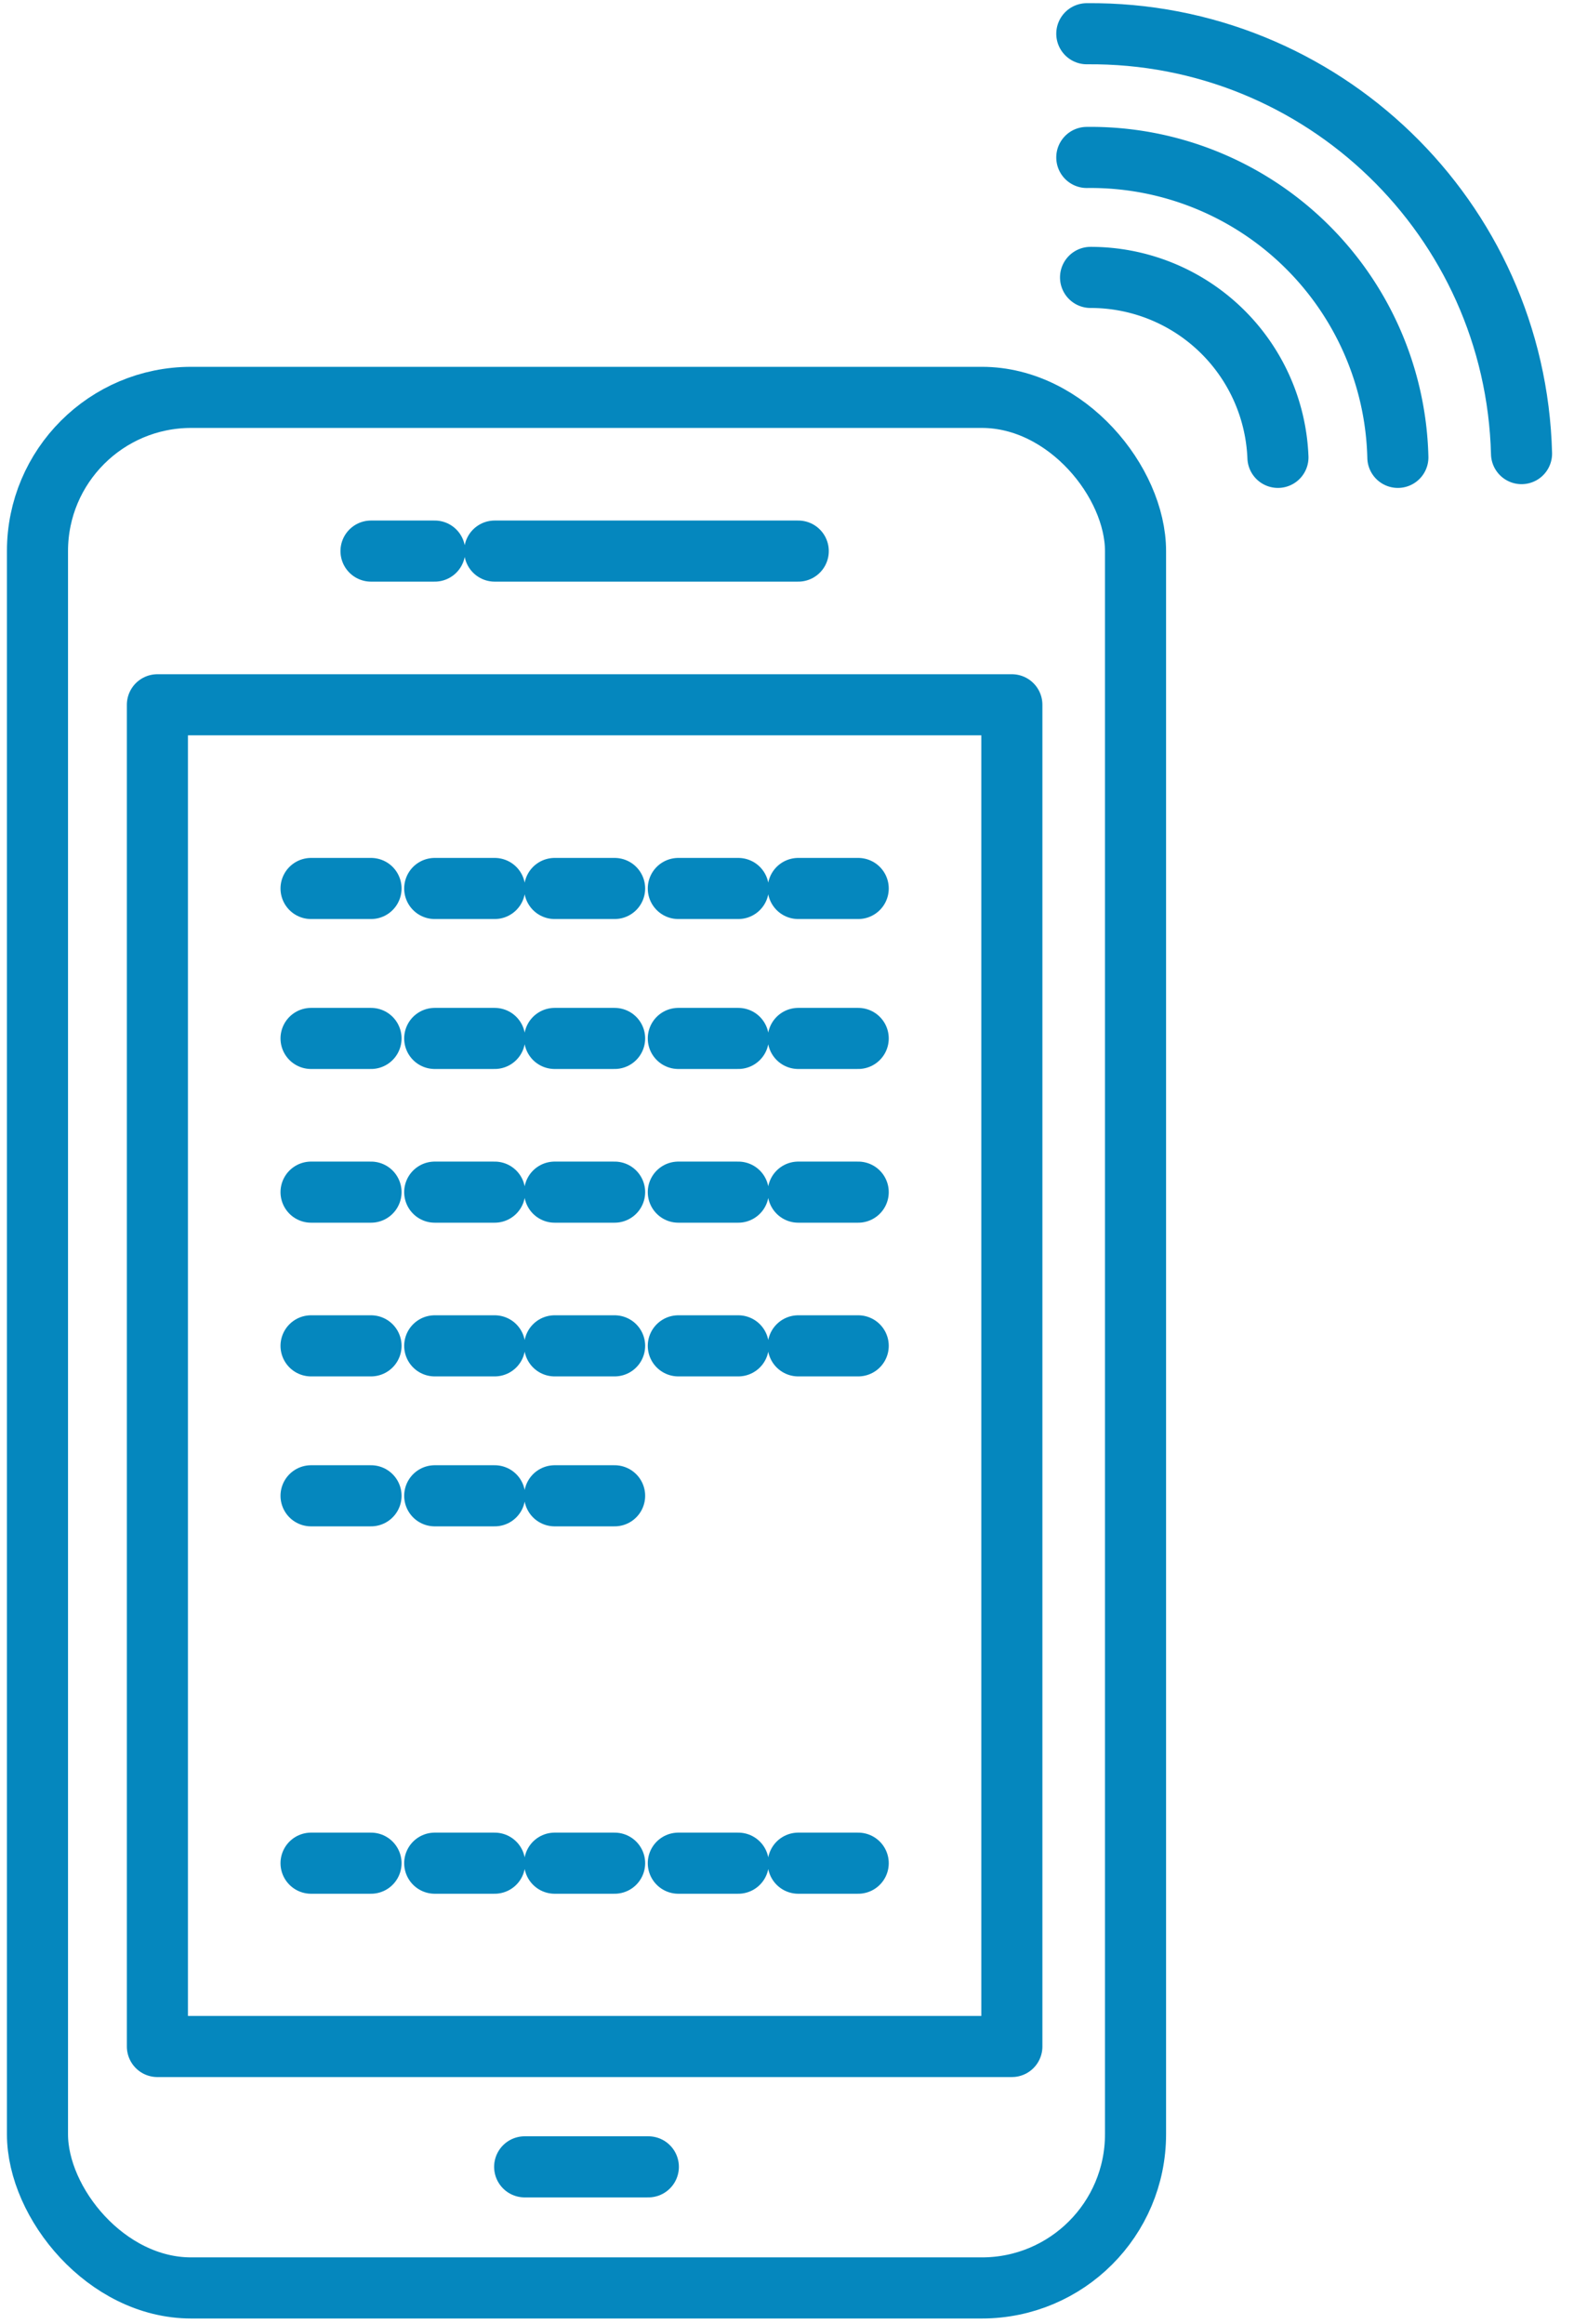
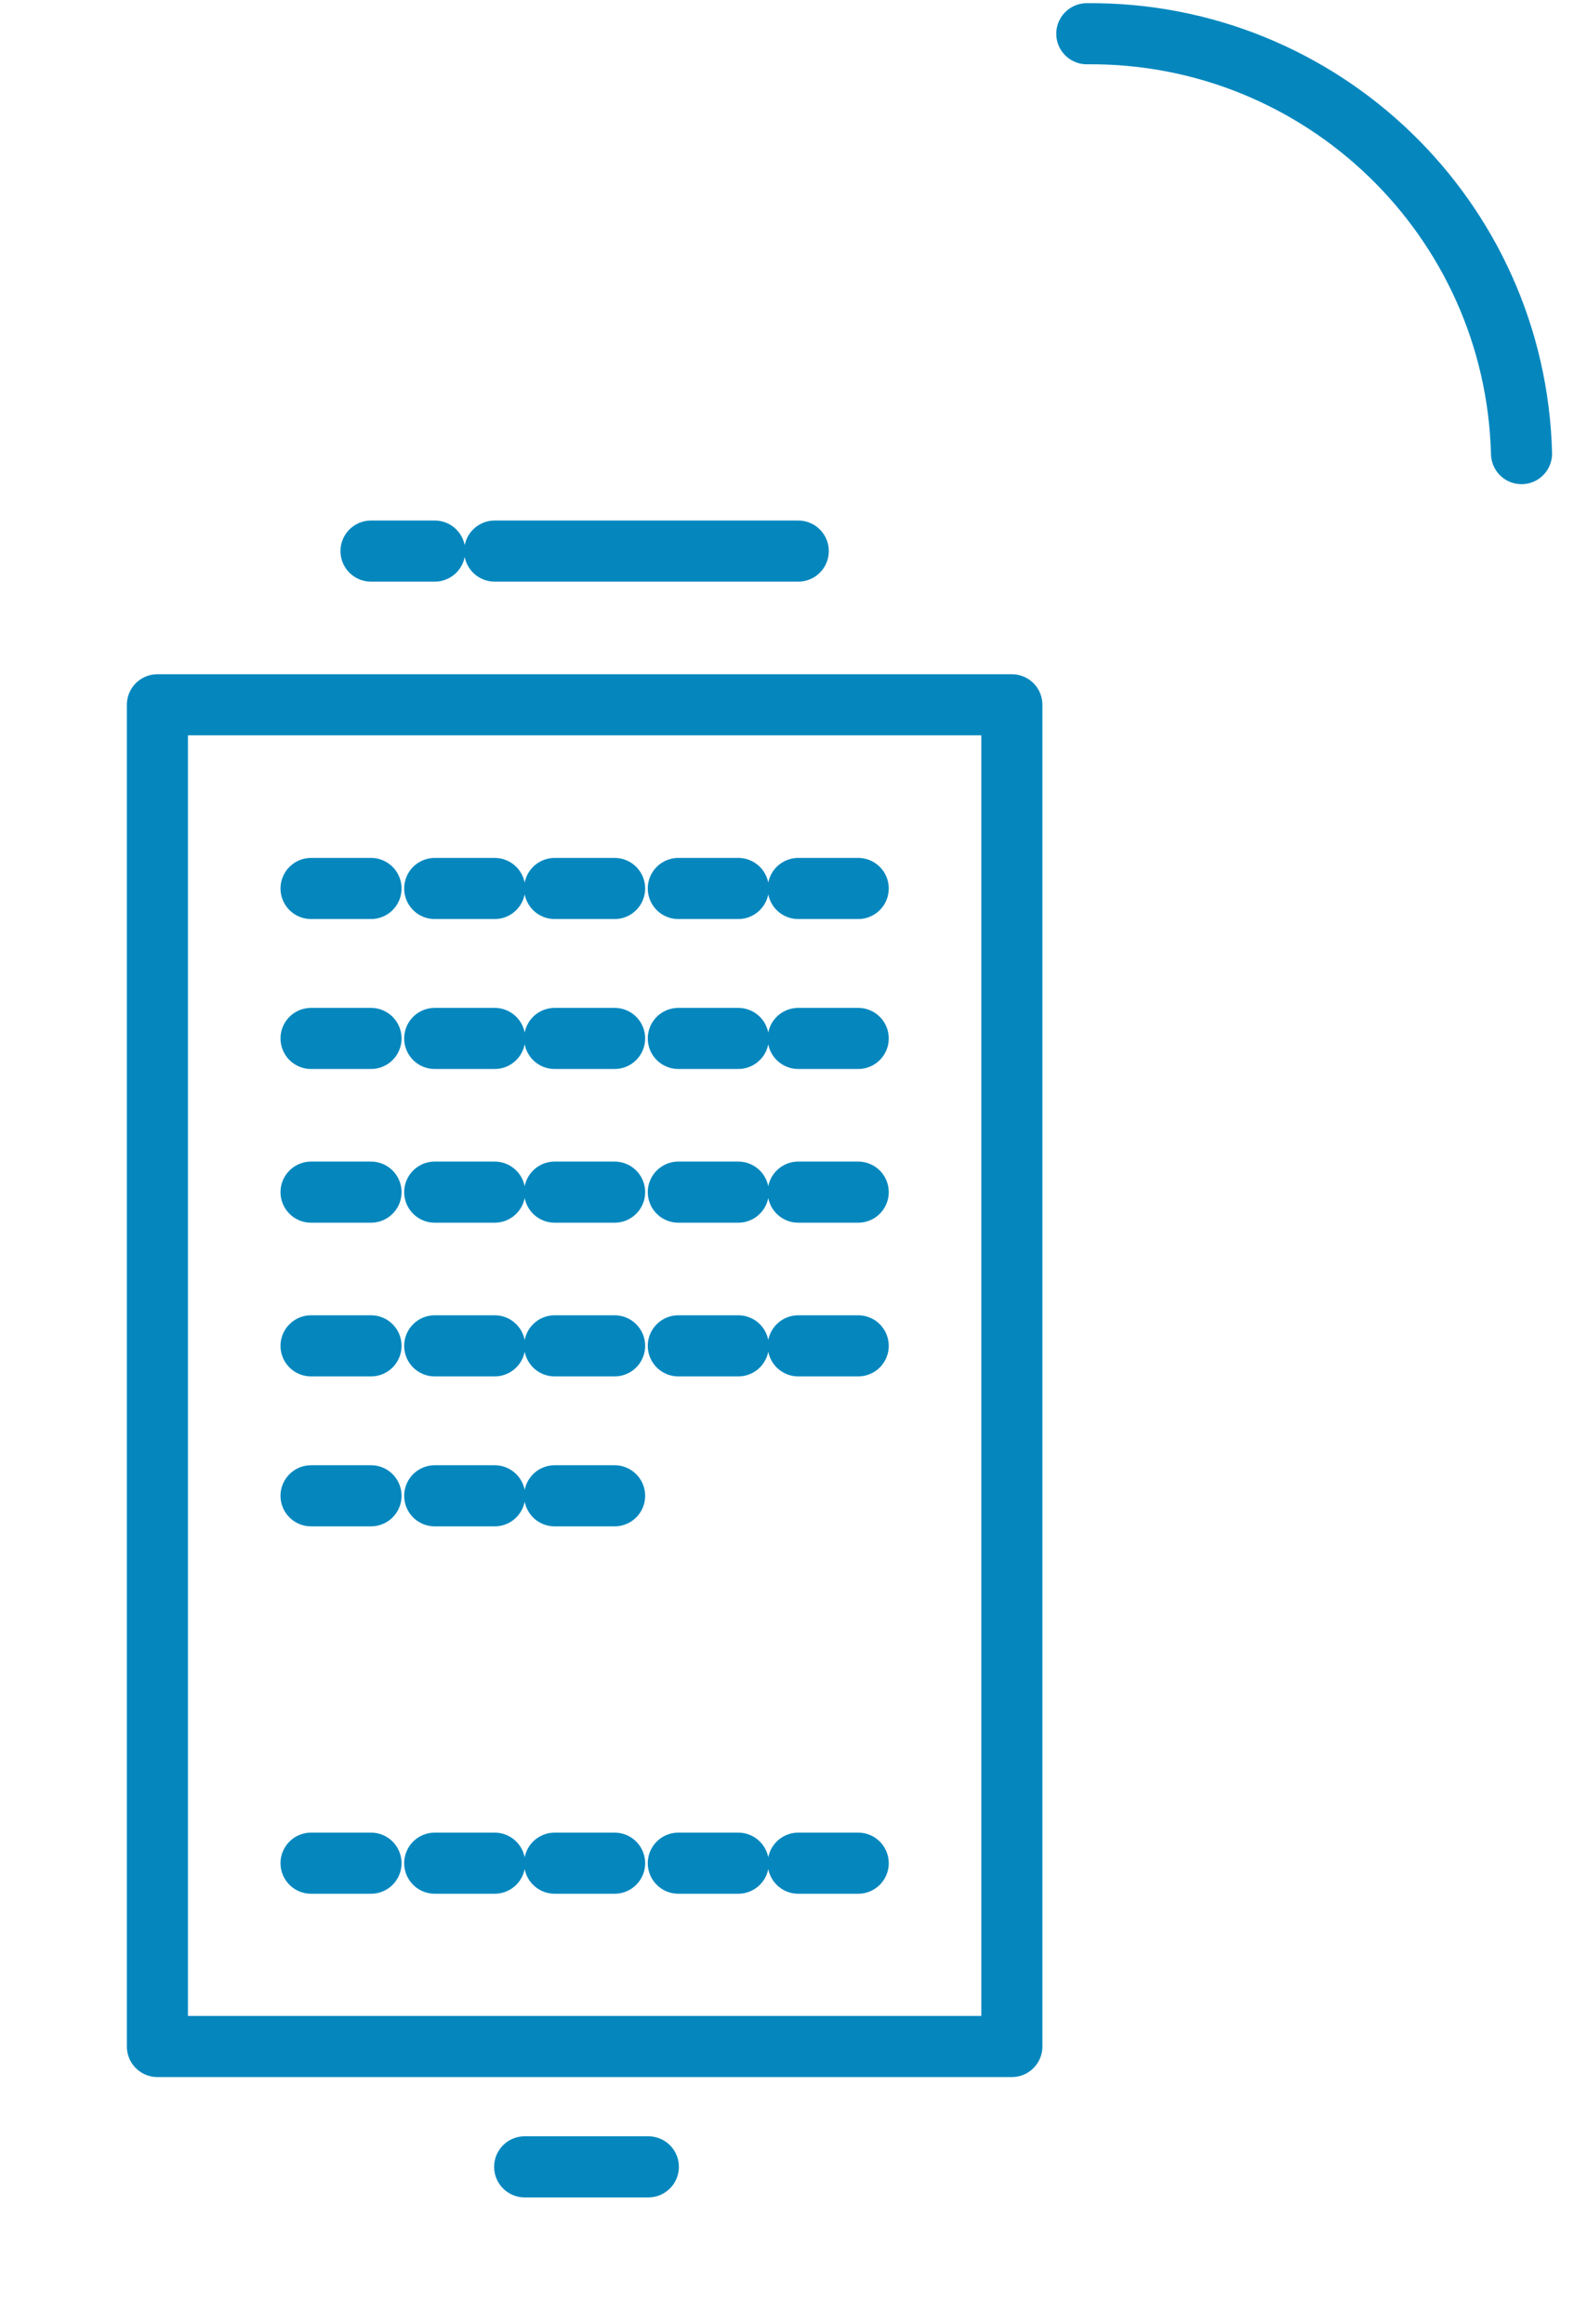
<svg xmlns="http://www.w3.org/2000/svg" width="42" height="62">
  <g fill="none" fill-rule="evenodd" stroke="#0587BE" stroke-linecap="round" stroke-linejoin="round" stroke-width="1.63">
-     <path d="M29.1 7.4a5 5 0 0 1 5 4.8M29 4.2a8.2 8.2 0 0 1 8.3 8" />
    <path d="M29 .9c6.275-.057 11.437 4.927 11.6 11.2" />
    <g transform="translate(1 10)">
-       <rect width="29.3" height="50.43" y=".6" rx="4.1" />
      <path d="M3.2 8.8H26v35.79H3.2zM13 47.8h3.3M10.6 4.7H8.9M12.2 4.7h8.1M7.3 39.7h1.6M10.6 39.7h1.6M13.8 39.7h1.6M17.1 39.7h1.6M20.3 39.7h1.6M7.3 13.7h1.6M10.6 13.7h1.6M13.8 13.7h1.6M17.1 13.7h1.6M20.3 13.7h1.6M7.3 17.7h1.6M10.6 17.7h1.6M13.8 17.7h1.6M17.1 17.7h1.6M20.3 17.7h1.6M7.3 21.8h1.6M10.6 21.8h1.6M13.8 21.8h1.6M17.1 21.8h1.6M20.3 21.8h1.6M7.3 25.9h1.6M10.6 25.9h1.6M13.8 25.9h1.6M17.1 25.9h1.6M20.3 25.9h1.6M7.3 29.9h1.6M10.6 29.9h1.6M13.8 29.9h1.6" />
    </g>
  </g>
</svg>